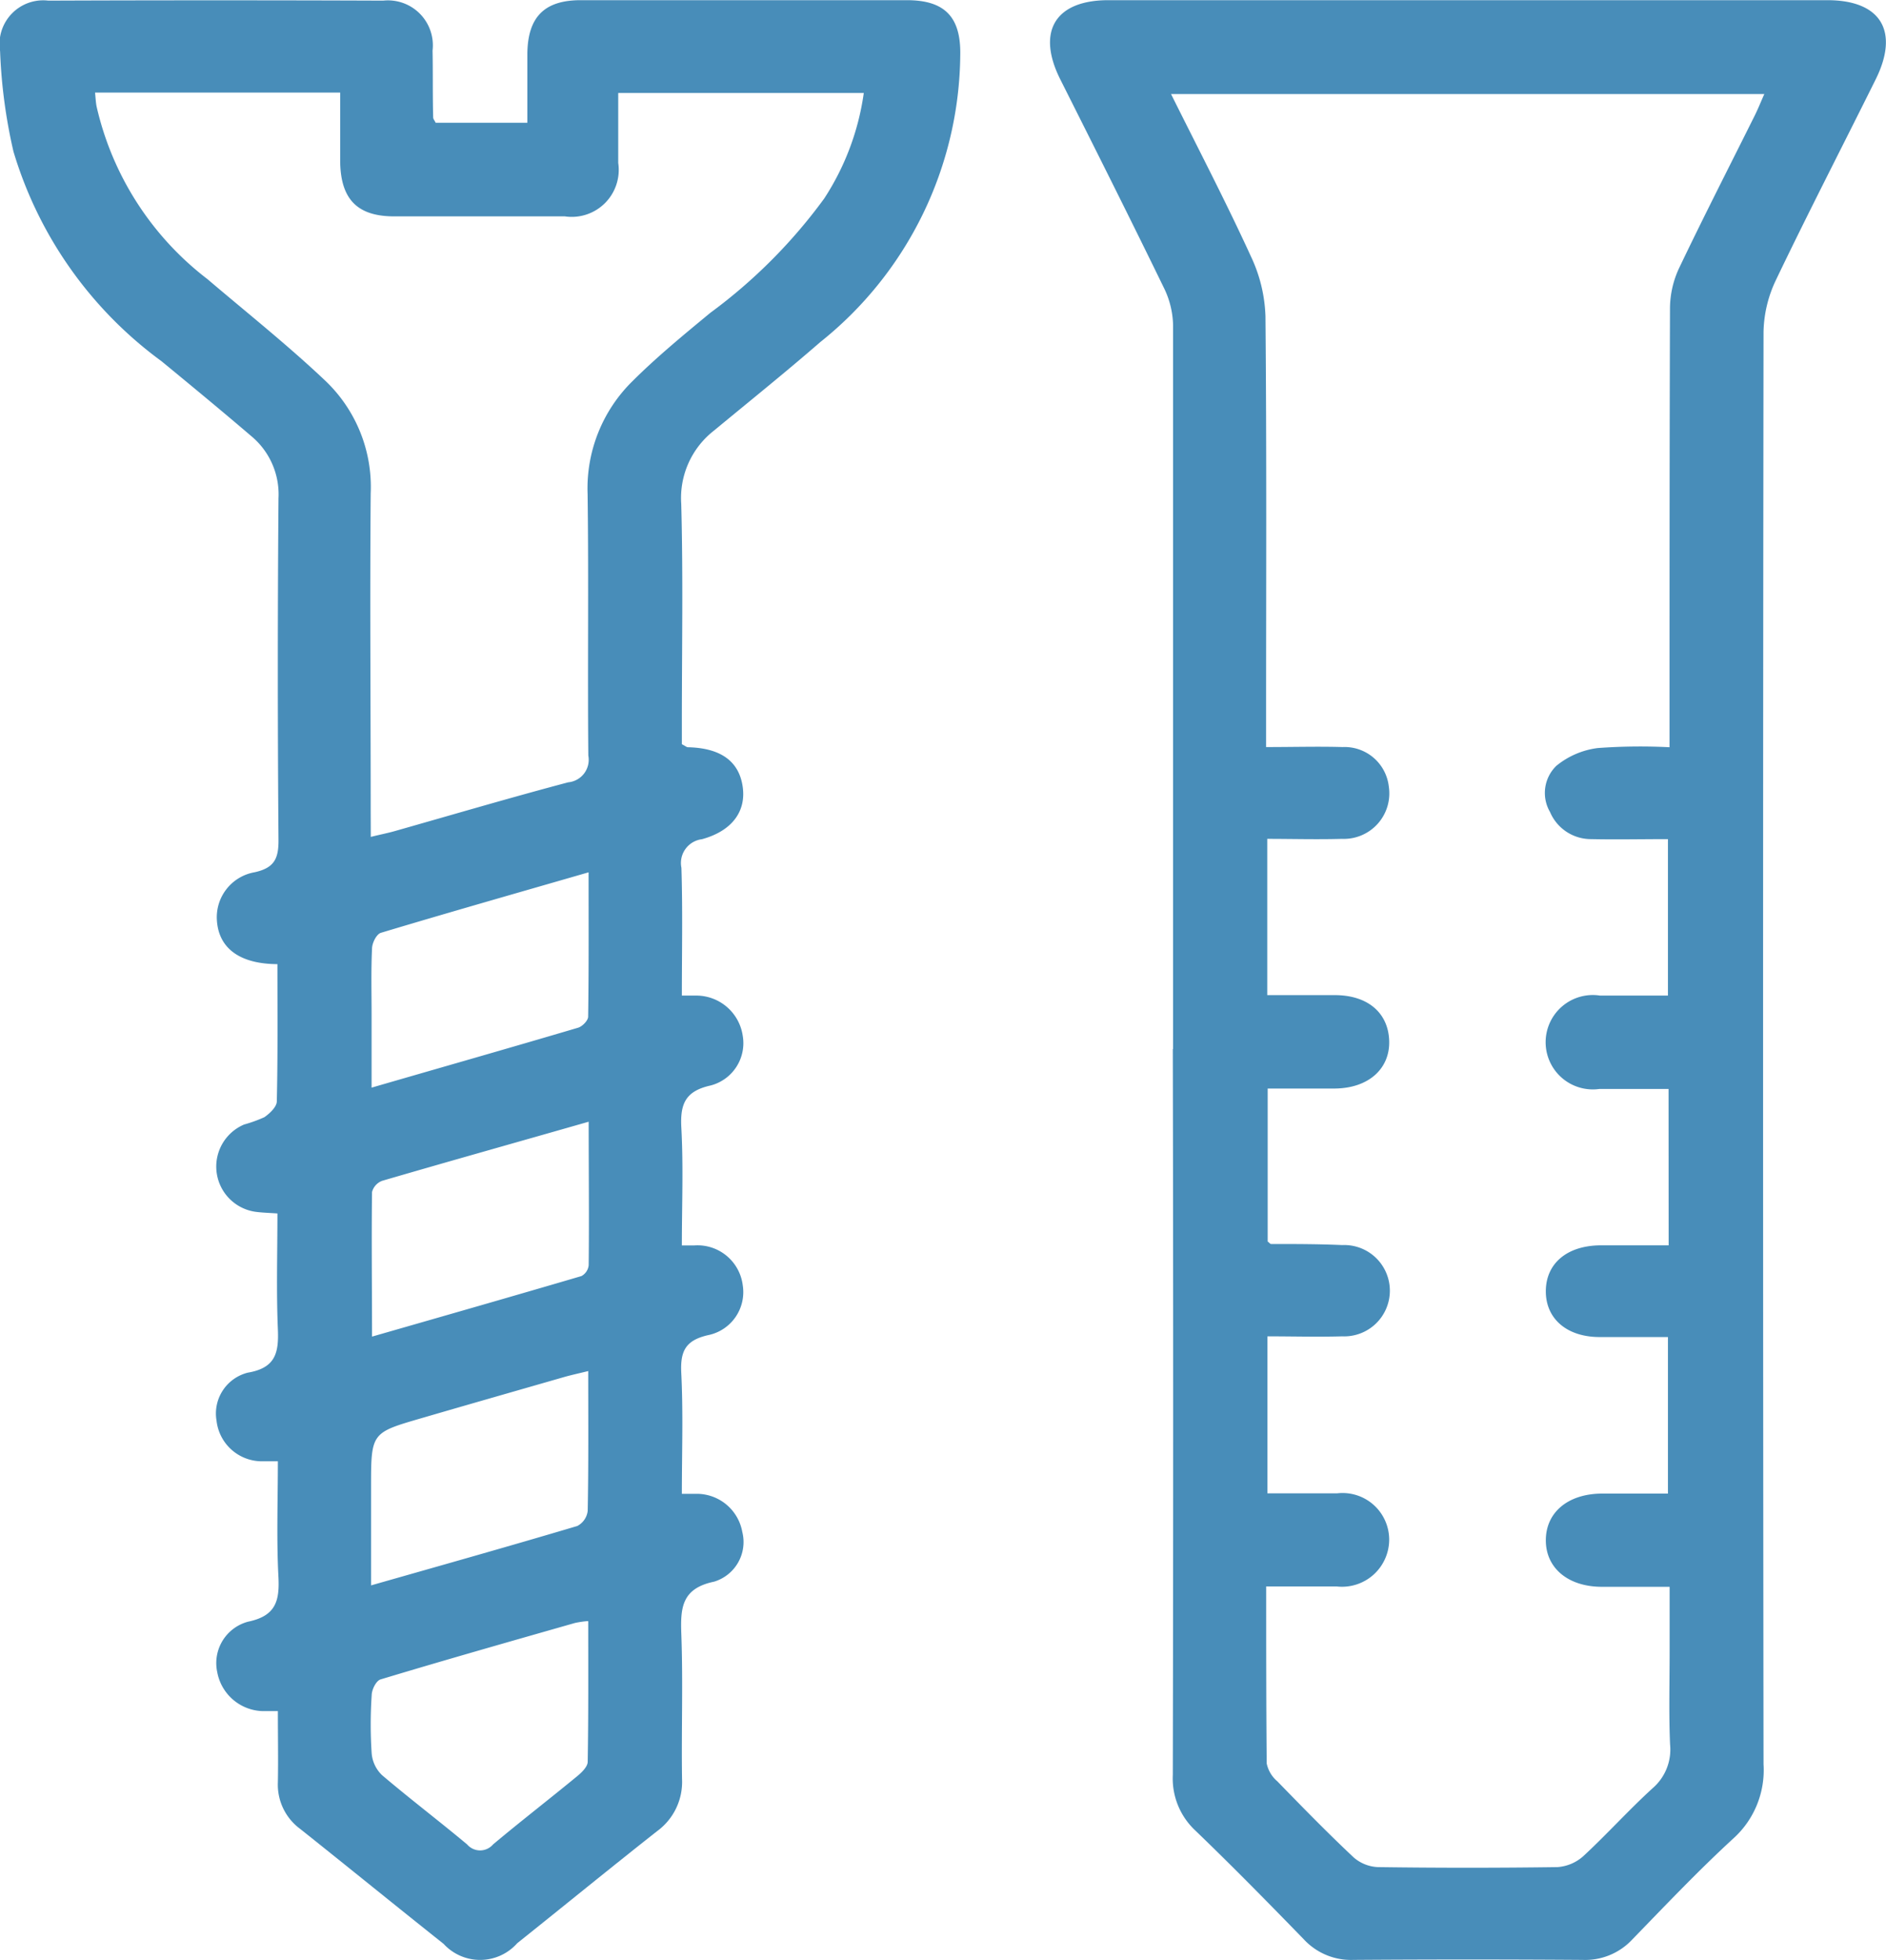
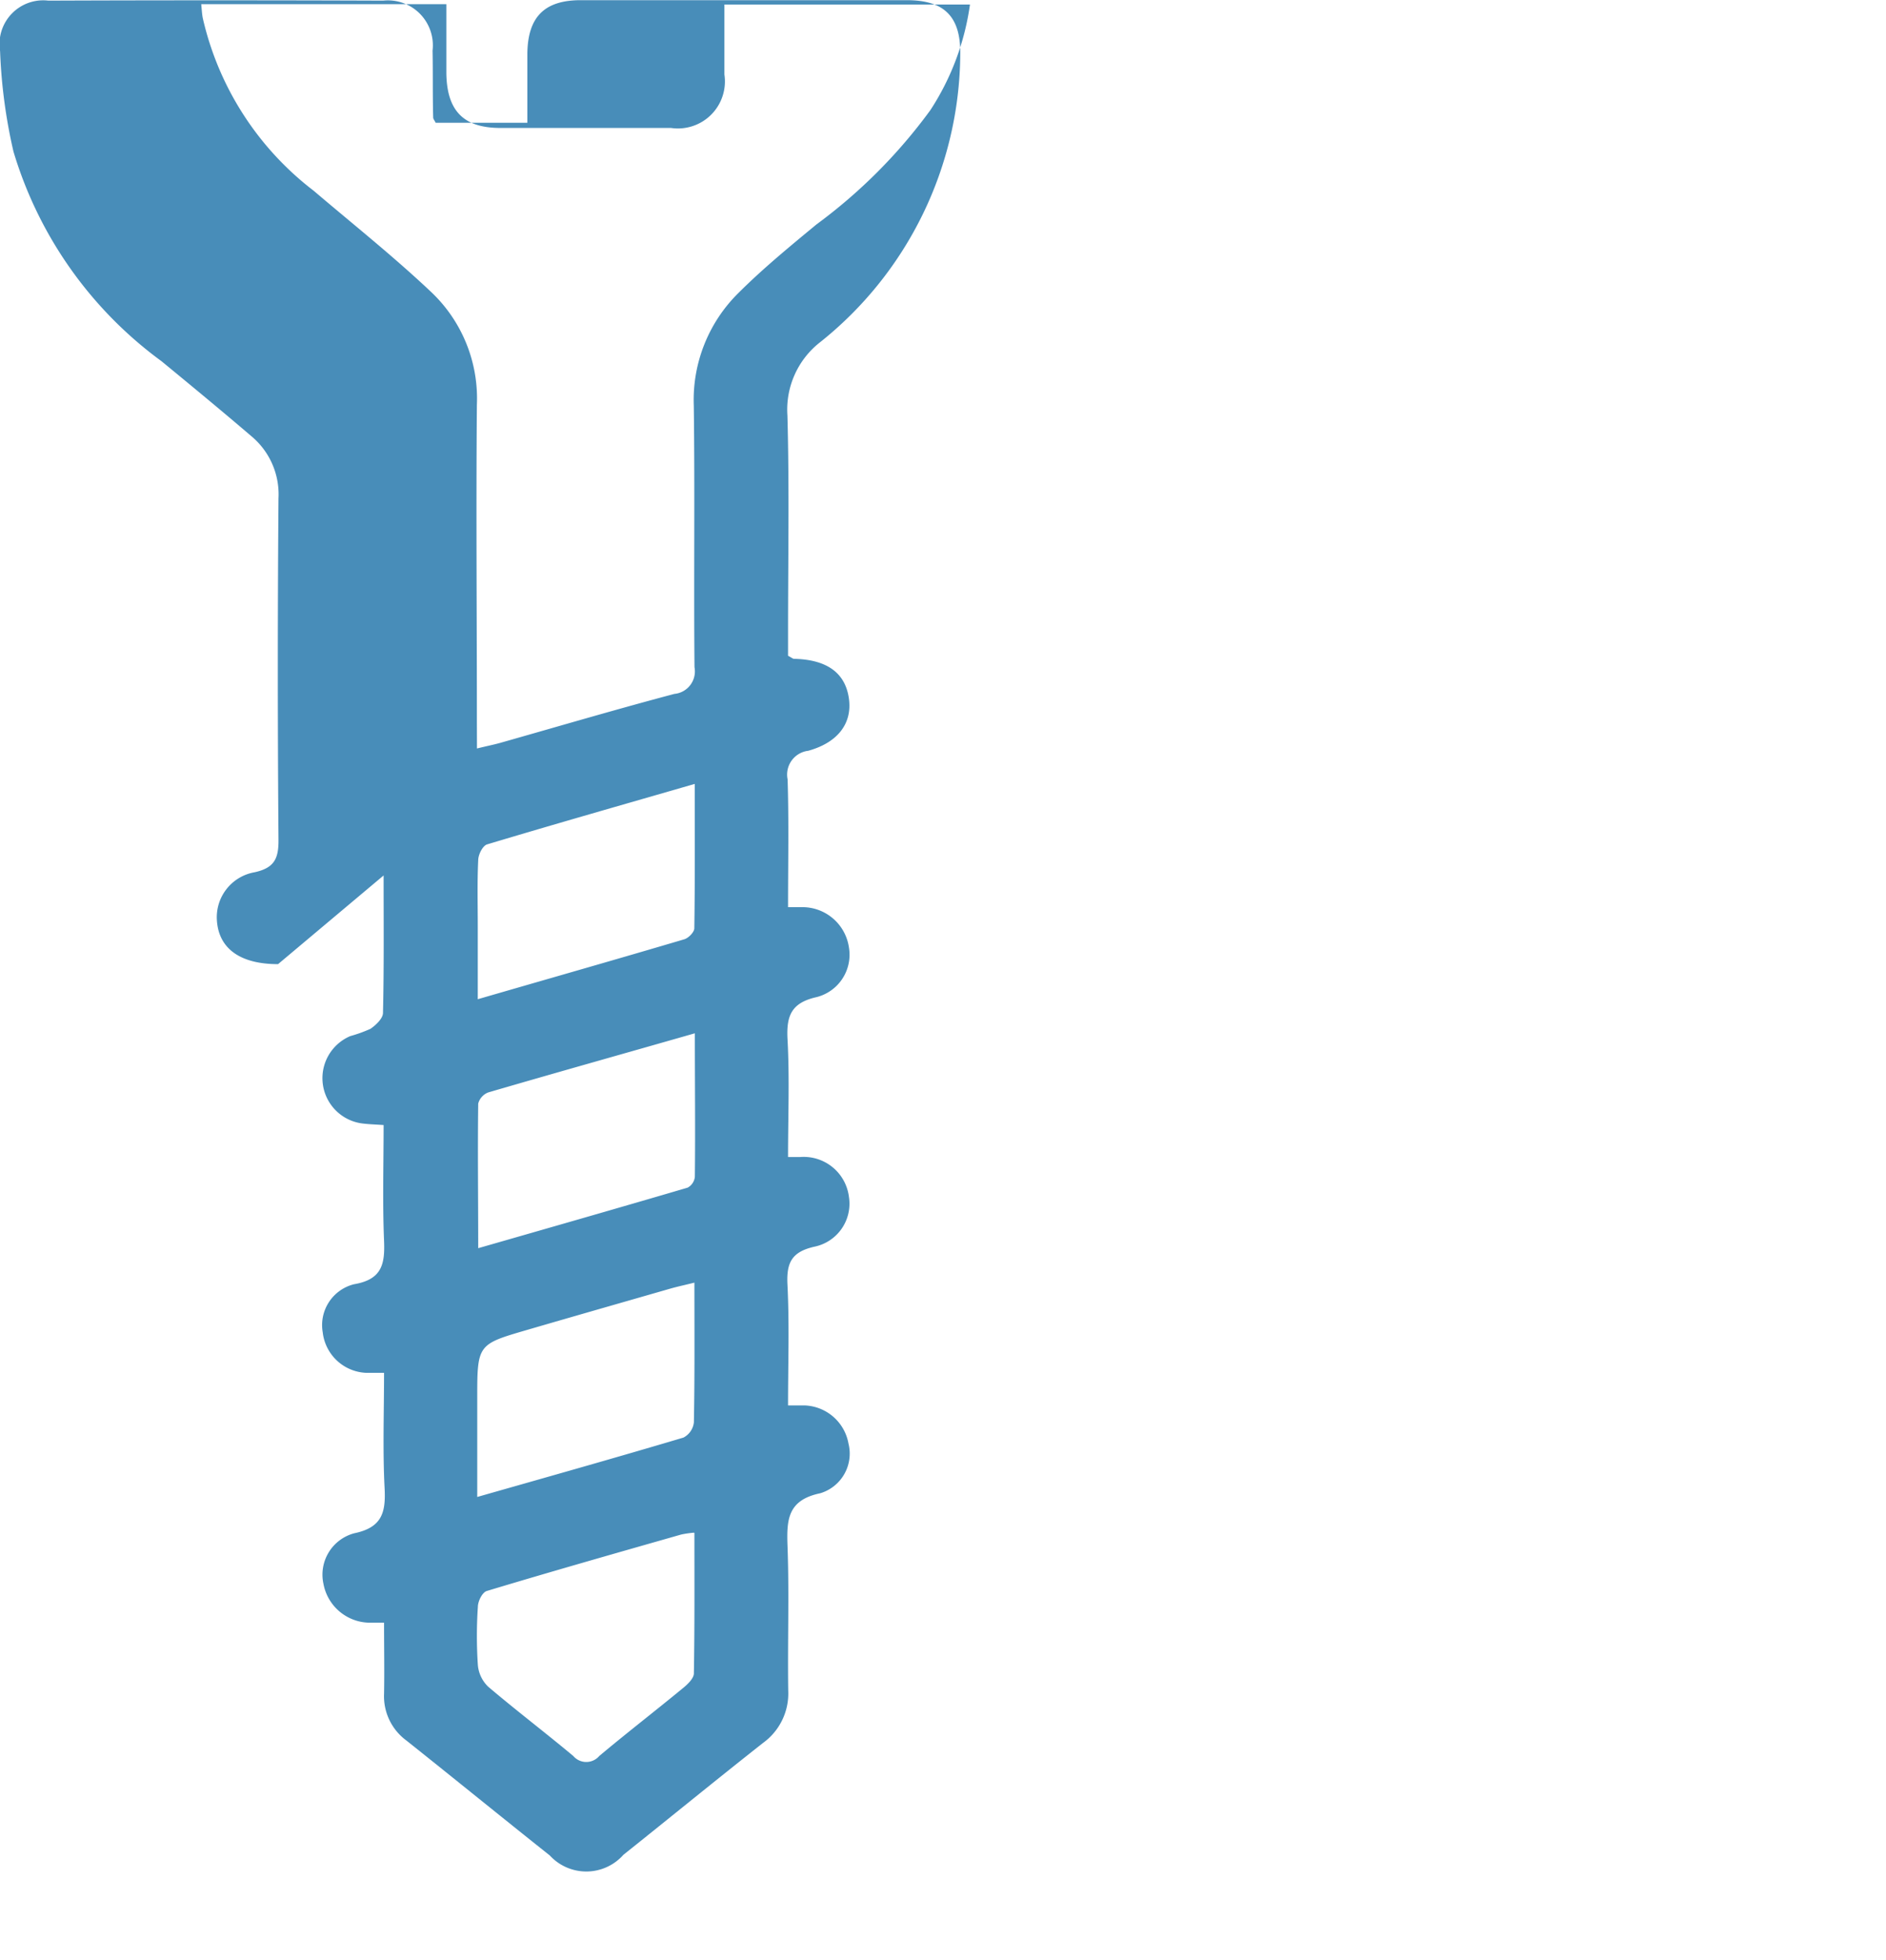
<svg xmlns="http://www.w3.org/2000/svg" width="21.19" height="22.013" viewBox="0 0 21.19 22.013">
  <g id="组_17" data-name="组 17" transform="translate(-364.267 -145.029)">
-     <path id="路径_1107" data-name="路径 1107" d="M312.68,12.857c-.429,0-.666-.177-.687-.49a.513.513,0,0,1,.424-.542c.222-.049.27-.154.268-.366q-.015-1.917,0-3.834a.85.85,0,0,0-.308-.7c-.332-.284-.669-.562-1.006-.839a4.522,4.522,0,0,1-1.664-2.356,5.968,5.968,0,0,1-.15-1.126.491.491,0,0,1,.542-.568q1.881-.007,3.762,0a.505.505,0,0,1,.555.561c.005.251,0,.5.007.752,0,.015.013.029.028.059h1.03c0-.265,0-.521,0-.777.005-.408.188-.6.6-.6q1.832,0,3.664,0c.425,0,.606.188.6.61a4.17,4.17,0,0,1-1.573,3.23c-.39.339-.794.663-1.193.993a.96.96,0,0,0-.369.824c.022.816.007,1.634.007,2.451v.248c.039.02.053.033.066.034.371.008.578.158.618.447.038.274-.12.493-.458.586a.269.269,0,0,0-.231.321c.015.475.005.951.005,1.435.071,0,.117,0,.164,0a.528.528,0,0,1,.52.452.491.491,0,0,1-.362.558c-.283.063-.342.207-.328.472.024.434.006.87.006,1.324h.14a.512.512,0,0,1,.544.447.493.493,0,0,1-.391.561c-.247.057-.311.174-.3.417.023.451.007.9.007,1.365.078,0,.133,0,.188,0a.52.52,0,0,1,.491.428.465.465,0,0,1-.316.558c-.365.076-.38.293-.369.591.02.541,0,1.084.008,1.626a.684.684,0,0,1-.28.585c-.527.415-1.047.84-1.572,1.259a.557.557,0,0,1-.827.007c-.539-.428-1.072-.862-1.61-1.29a.617.617,0,0,1-.252-.524c.005-.258,0-.516,0-.8-.066,0-.118,0-.17,0a.534.534,0,0,1-.511-.437.481.481,0,0,1,.345-.567c.314-.065.357-.234.342-.51-.022-.426-.006-.853-.006-1.292-.084,0-.14,0-.2,0a.513.513,0,0,1-.489-.455.473.473,0,0,1,.351-.54c.313-.053.349-.224.338-.488-.018-.427-.005-.856-.005-1.3-.086-.006-.156-.008-.225-.016a.513.513,0,0,1-.149-.983,1.56,1.56,0,0,0,.227-.082c.061-.042.139-.116.14-.177.012-.508.007-1.017.007-1.545m1.049-1.426c.1-.025.182-.041.258-.062.653-.185,1.3-.376,1.96-.551a.254.254,0,0,0,.226-.3c-.009-.979.005-1.958-.008-2.936a1.687,1.687,0,0,1,.505-1.27c.274-.273.575-.52.874-.767a5.94,5.94,0,0,0,1.279-1.283,2.9,2.9,0,0,0,.445-1.186h-2.759c0,.273,0,.53,0,.786a.528.528,0,0,1-.6.6q-.959,0-1.917,0c-.415,0-.6-.193-.607-.611,0-.256,0-.512,0-.779h-2.754c.006.06.008.108.017.155a3.39,3.39,0,0,0,1.246,1.94c.443.377.9.74,1.322,1.139a1.645,1.645,0,0,1,.512,1.266c-.01,1.189,0,2.378,0,3.567Zm2.438,8.807a1.121,1.121,0,0,0-.144.021c-.729.208-1.458.415-2.184.634-.05.015-.1.115-.1.179a4.9,4.9,0,0,0,0,.653.384.384,0,0,0,.115.242c.313.266.641.515.957.779a.192.192,0,0,0,.292,0c.309-.259.629-.506.94-.762.053-.043.122-.109.123-.165.009-.522.006-1.044.006-1.578m0-2.811c-.106.026-.184.043-.26.064-.542.156-1.085.311-1.627.469s-.553.162-.553.744v1.13c.8-.228,1.561-.442,2.317-.667a.22.22,0,0,0,.117-.169c.01-.508.006-1.016.006-1.571m0-5.6c-.8.231-1.566.449-2.329.678-.05.015-.1.115-.1.178-.012.25-.005.5-.005.751v.81c.8-.232,1.563-.449,2.32-.673.048-.014.113-.081.113-.124.008-.53.005-1.06.005-1.62m0,2.8c-.8.229-1.564.443-2.321.664a.185.185,0,0,0-.112.125c-.007.53,0,1.06,0,1.624.808-.232,1.581-.453,2.353-.68a.156.156,0,0,0,.081-.122c.006-.523,0-1.046,0-1.611" transform="translate(54.711 143)" fill="#488db9" />
-     <path id="路径_1108" data-name="路径 1108" d="M322.736,13.81q0-4.064,0-8.127a.993.993,0,0,0-.1-.415c-.382-.785-.774-1.565-1.166-2.345-.271-.538-.061-.892.539-.892h8.078c.6,0,.813.347.542.892-.374.753-.76,1.5-1.123,2.258a1.407,1.407,0,0,0-.136.576q-.01,8.042,0,16.085a1.033,1.033,0,0,1-.34.835c-.393.361-.761.749-1.133,1.132a.723.723,0,0,1-.561.231q-1.285-.009-2.572,0a.723.723,0,0,1-.561-.233c-.4-.411-.8-.819-1.216-1.219a.8.8,0,0,1-.254-.626q.008-4.075,0-8.152m5.57.449c-.278,0-.529,0-.779,0a.53.53,0,1,1,.008-1.049c.256,0,.511,0,.764,0V11.453c-.3,0-.583.006-.865,0a.5.5,0,0,1-.46-.305.424.424,0,0,1,.071-.518.915.915,0,0,1,.466-.2,6.526,6.526,0,0,1,.806-.009v-.3c0-1.545,0-3.09.005-4.635a1.077,1.077,0,0,1,.1-.441c.275-.576.566-1.144.851-1.716.038-.076.069-.155.109-.244h-6.666c.312.627.622,1.221.9,1.829a1.689,1.689,0,0,1,.161.667c.014,1.513.007,3.025.007,4.538v.3c.312,0,.586-.008.859,0a.5.5,0,0,1,.52.445.511.511,0,0,1-.527.586c-.28.008-.56,0-.839,0v1.755c.261,0,.51,0,.759,0,.372,0,.6.2.611.511s-.227.534-.609.538c-.249,0-.5,0-.756,0v1.718c.024.019.03.028.037.028.267,0,.533,0,.8.012a.513.513,0,1,1,0,1.025c-.279.008-.558,0-.84,0V18.8c.272,0,.528,0,.785,0a.524.524,0,0,1,.583.514.53.53,0,0,1-.59.532c-.257,0-.513,0-.792,0,0,.681,0,1.335.006,1.988a.356.356,0,0,0,.119.2c.282.29.564.579.859.856a.443.443,0,0,0,.274.108q1.007.014,2.013,0a.485.485,0,0,0,.292-.123c.267-.247.511-.519.78-.764a.573.573,0,0,0,.195-.49c-.015-.347-.005-.695-.005-1.043V19.85h-.76c-.38,0-.631-.21-.631-.522s.246-.522.628-.525c.248,0,.5,0,.744,0V17.045c-.268,0-.518,0-.767,0-.37,0-.607-.207-.605-.517s.238-.509.61-.513c.256,0,.511,0,.77,0Z" transform="translate(54.711 143)" fill="#488db9" />
+     <path id="路径_1107" data-name="路径 1107" d="M312.68,12.857c-.429,0-.666-.177-.687-.49a.513.513,0,0,1,.424-.542c.222-.049.27-.154.268-.366q-.015-1.917,0-3.834a.85.85,0,0,0-.308-.7c-.332-.284-.669-.562-1.006-.839a4.522,4.522,0,0,1-1.664-2.356,5.968,5.968,0,0,1-.15-1.126.491.491,0,0,1,.542-.568q1.881-.007,3.762,0a.505.505,0,0,1,.555.561c.005.251,0,.5.007.752,0,.015.013.029.028.059h1.03c0-.265,0-.521,0-.777.005-.408.188-.6.6-.6q1.832,0,3.664,0c.425,0,.606.188.6.61a4.17,4.17,0,0,1-1.573,3.23a.96.96,0,0,0-.369.824c.022.816.007,1.634.007,2.451v.248c.039.02.053.033.066.034.371.008.578.158.618.447.038.274-.12.493-.458.586a.269.269,0,0,0-.231.321c.015.475.005.951.005,1.435.071,0,.117,0,.164,0a.528.528,0,0,1,.52.452.491.491,0,0,1-.362.558c-.283.063-.342.207-.328.472.024.434.006.87.006,1.324h.14a.512.512,0,0,1,.544.447.493.493,0,0,1-.391.561c-.247.057-.311.174-.3.417.023.451.007.9.007,1.365.078,0,.133,0,.188,0a.52.52,0,0,1,.491.428.465.465,0,0,1-.316.558c-.365.076-.38.293-.369.591.02.541,0,1.084.008,1.626a.684.684,0,0,1-.28.585c-.527.415-1.047.84-1.572,1.259a.557.557,0,0,1-.827.007c-.539-.428-1.072-.862-1.61-1.29a.617.617,0,0,1-.252-.524c.005-.258,0-.516,0-.8-.066,0-.118,0-.17,0a.534.534,0,0,1-.511-.437.481.481,0,0,1,.345-.567c.314-.065.357-.234.342-.51-.022-.426-.006-.853-.006-1.292-.084,0-.14,0-.2,0a.513.513,0,0,1-.489-.455.473.473,0,0,1,.351-.54c.313-.053.349-.224.338-.488-.018-.427-.005-.856-.005-1.3-.086-.006-.156-.008-.225-.016a.513.513,0,0,1-.149-.983,1.56,1.56,0,0,0,.227-.082c.061-.042.139-.116.14-.177.012-.508.007-1.017.007-1.545m1.049-1.426c.1-.025.182-.041.258-.062.653-.185,1.3-.376,1.96-.551a.254.254,0,0,0,.226-.3c-.009-.979.005-1.958-.008-2.936a1.687,1.687,0,0,1,.505-1.27c.274-.273.575-.52.874-.767a5.94,5.94,0,0,0,1.279-1.283,2.9,2.9,0,0,0,.445-1.186h-2.759c0,.273,0,.53,0,.786a.528.528,0,0,1-.6.6q-.959,0-1.917,0c-.415,0-.6-.193-.607-.611,0-.256,0-.512,0-.779h-2.754c.006.06.008.108.017.155a3.39,3.39,0,0,0,1.246,1.94c.443.377.9.74,1.322,1.139a1.645,1.645,0,0,1,.512,1.266c-.01,1.189,0,2.378,0,3.567Zm2.438,8.807a1.121,1.121,0,0,0-.144.021c-.729.208-1.458.415-2.184.634-.05.015-.1.115-.1.179a4.9,4.9,0,0,0,0,.653.384.384,0,0,0,.115.242c.313.266.641.515.957.779a.192.192,0,0,0,.292,0c.309-.259.629-.506.94-.762.053-.043.122-.109.123-.165.009-.522.006-1.044.006-1.578m0-2.811c-.106.026-.184.043-.26.064-.542.156-1.085.311-1.627.469s-.553.162-.553.744v1.13c.8-.228,1.561-.442,2.317-.667a.22.22,0,0,0,.117-.169c.01-.508.006-1.016.006-1.571m0-5.6c-.8.231-1.566.449-2.329.678-.05.015-.1.115-.1.178-.012.25-.005.5-.005.751v.81c.8-.232,1.563-.449,2.32-.673.048-.014.113-.081.113-.124.008-.53.005-1.06.005-1.62m0,2.8c-.8.229-1.564.443-2.321.664a.185.185,0,0,0-.112.125c-.007.53,0,1.06,0,1.624.808-.232,1.581-.453,2.353-.68a.156.156,0,0,0,.081-.122c.006-.523,0-1.046,0-1.611" transform="translate(54.711 143)" fill="#488db9" />
  </g>
</svg>